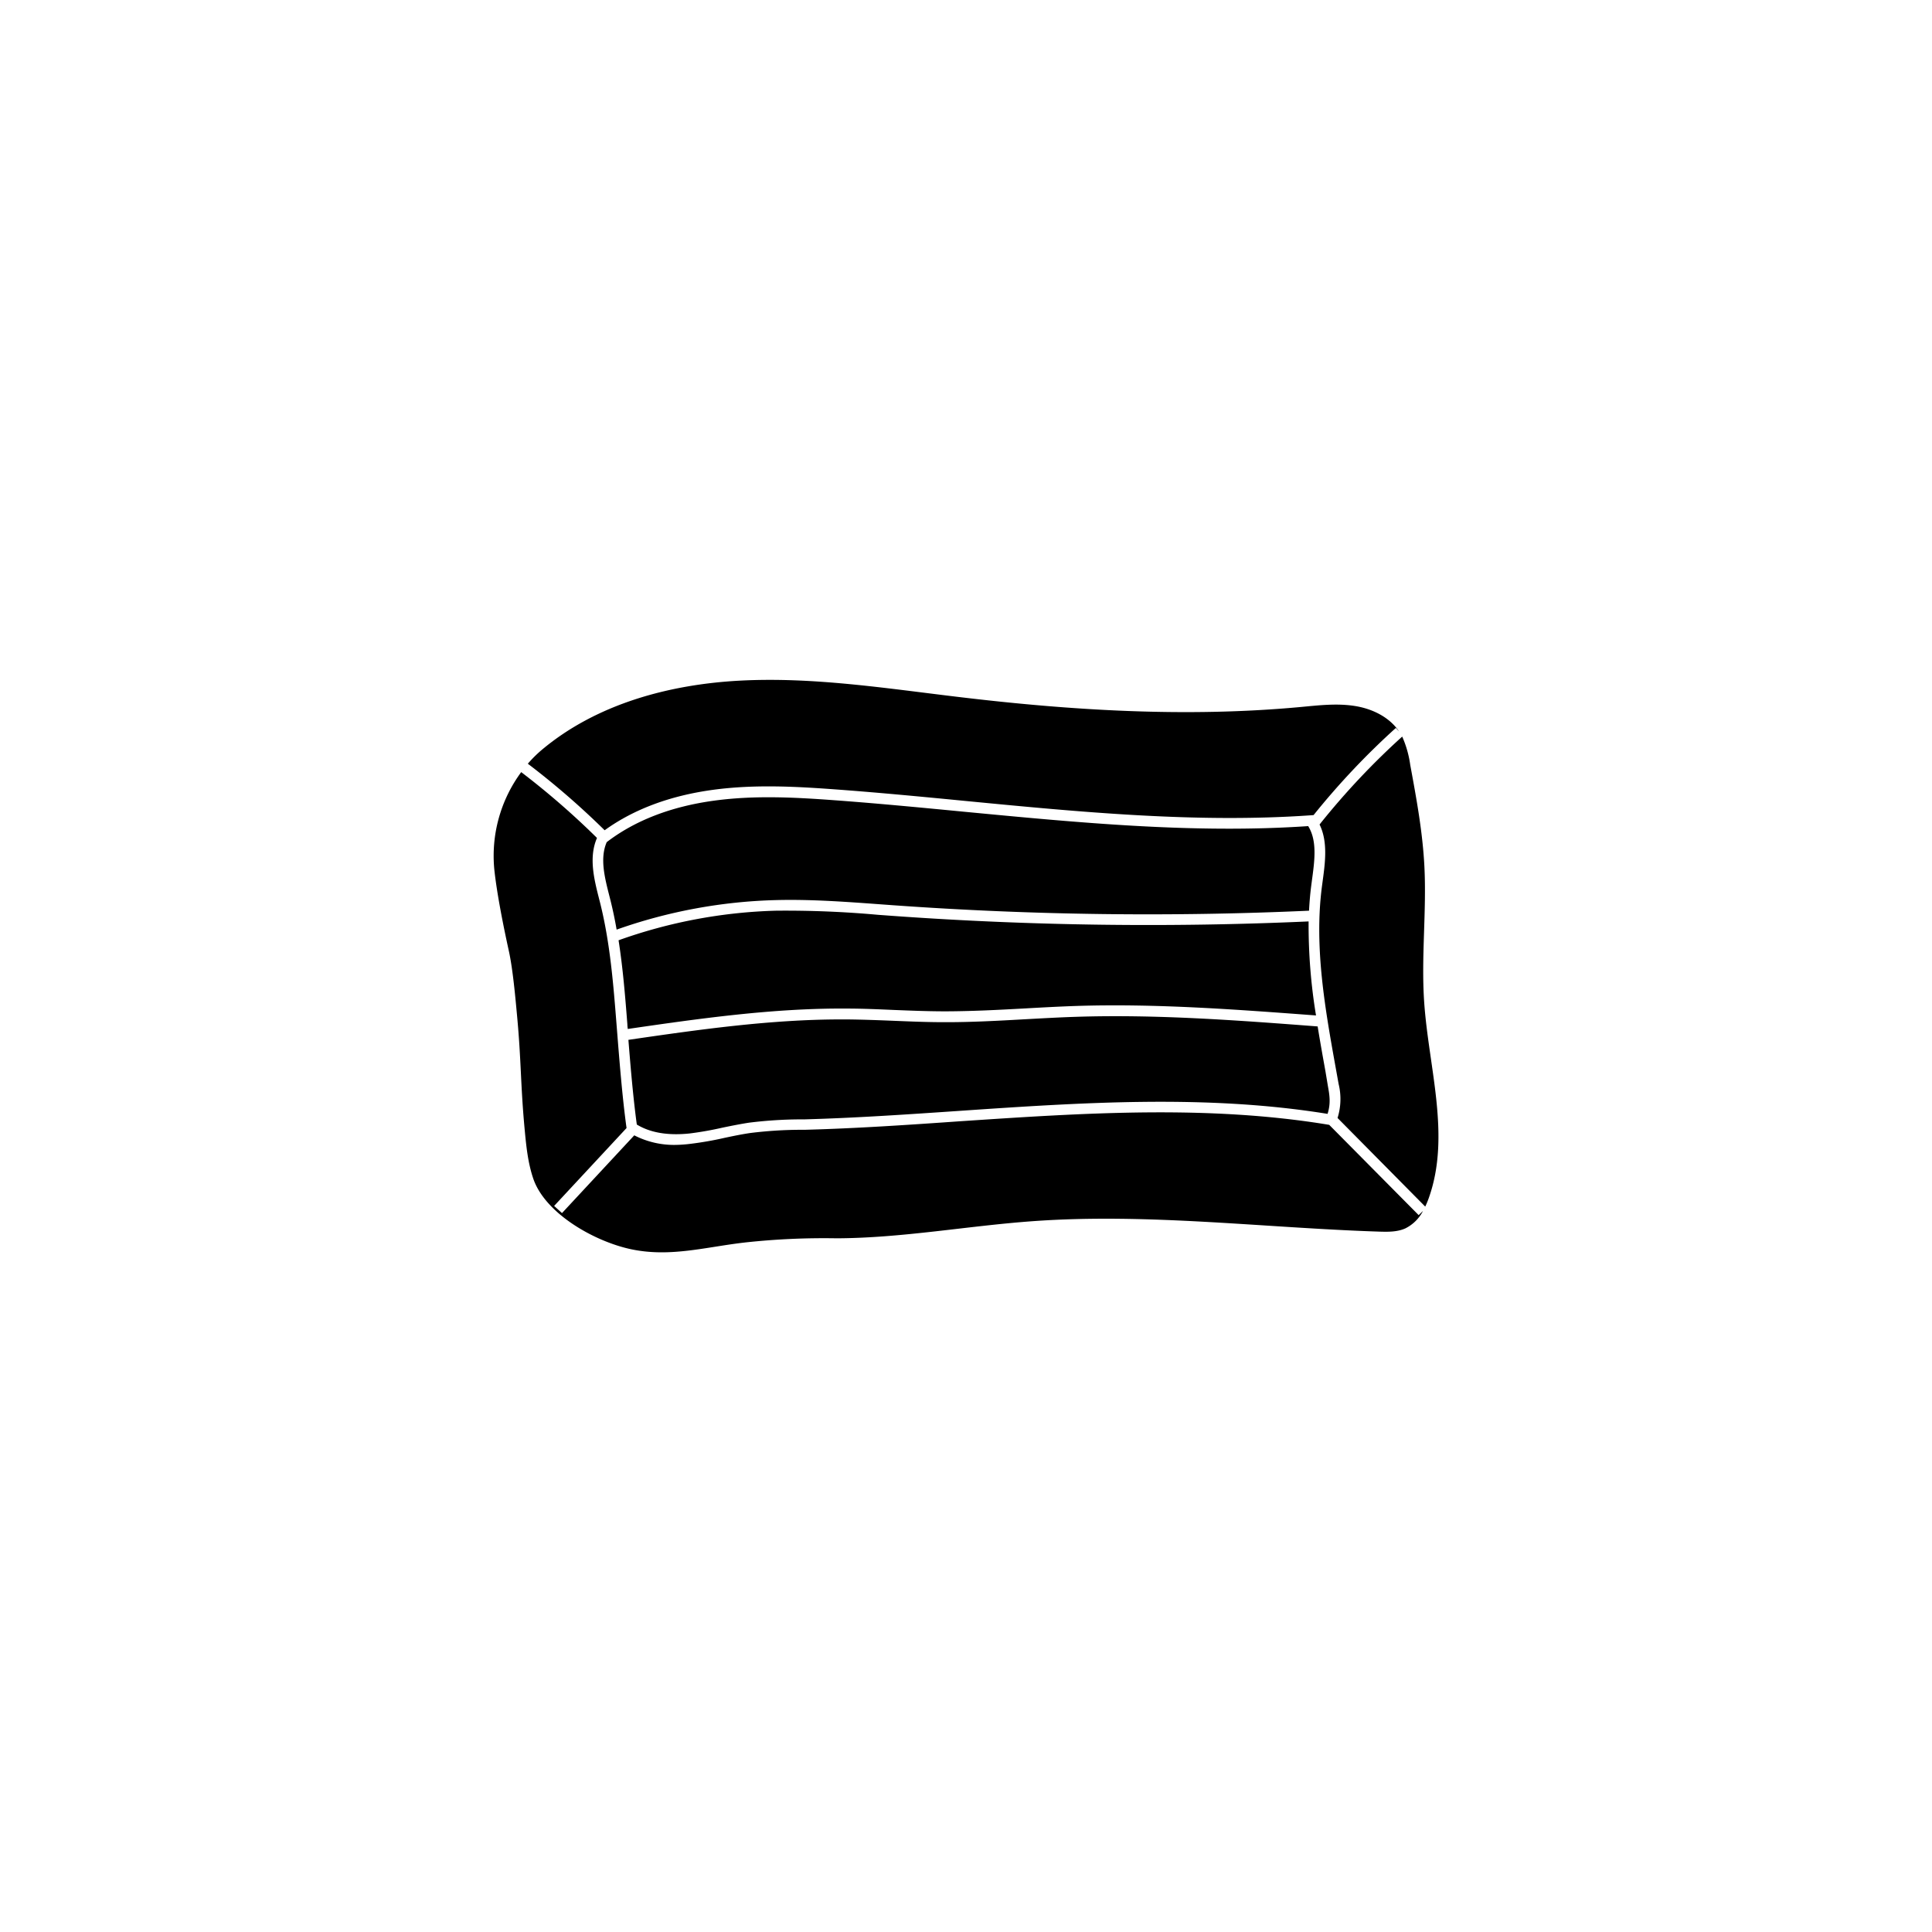
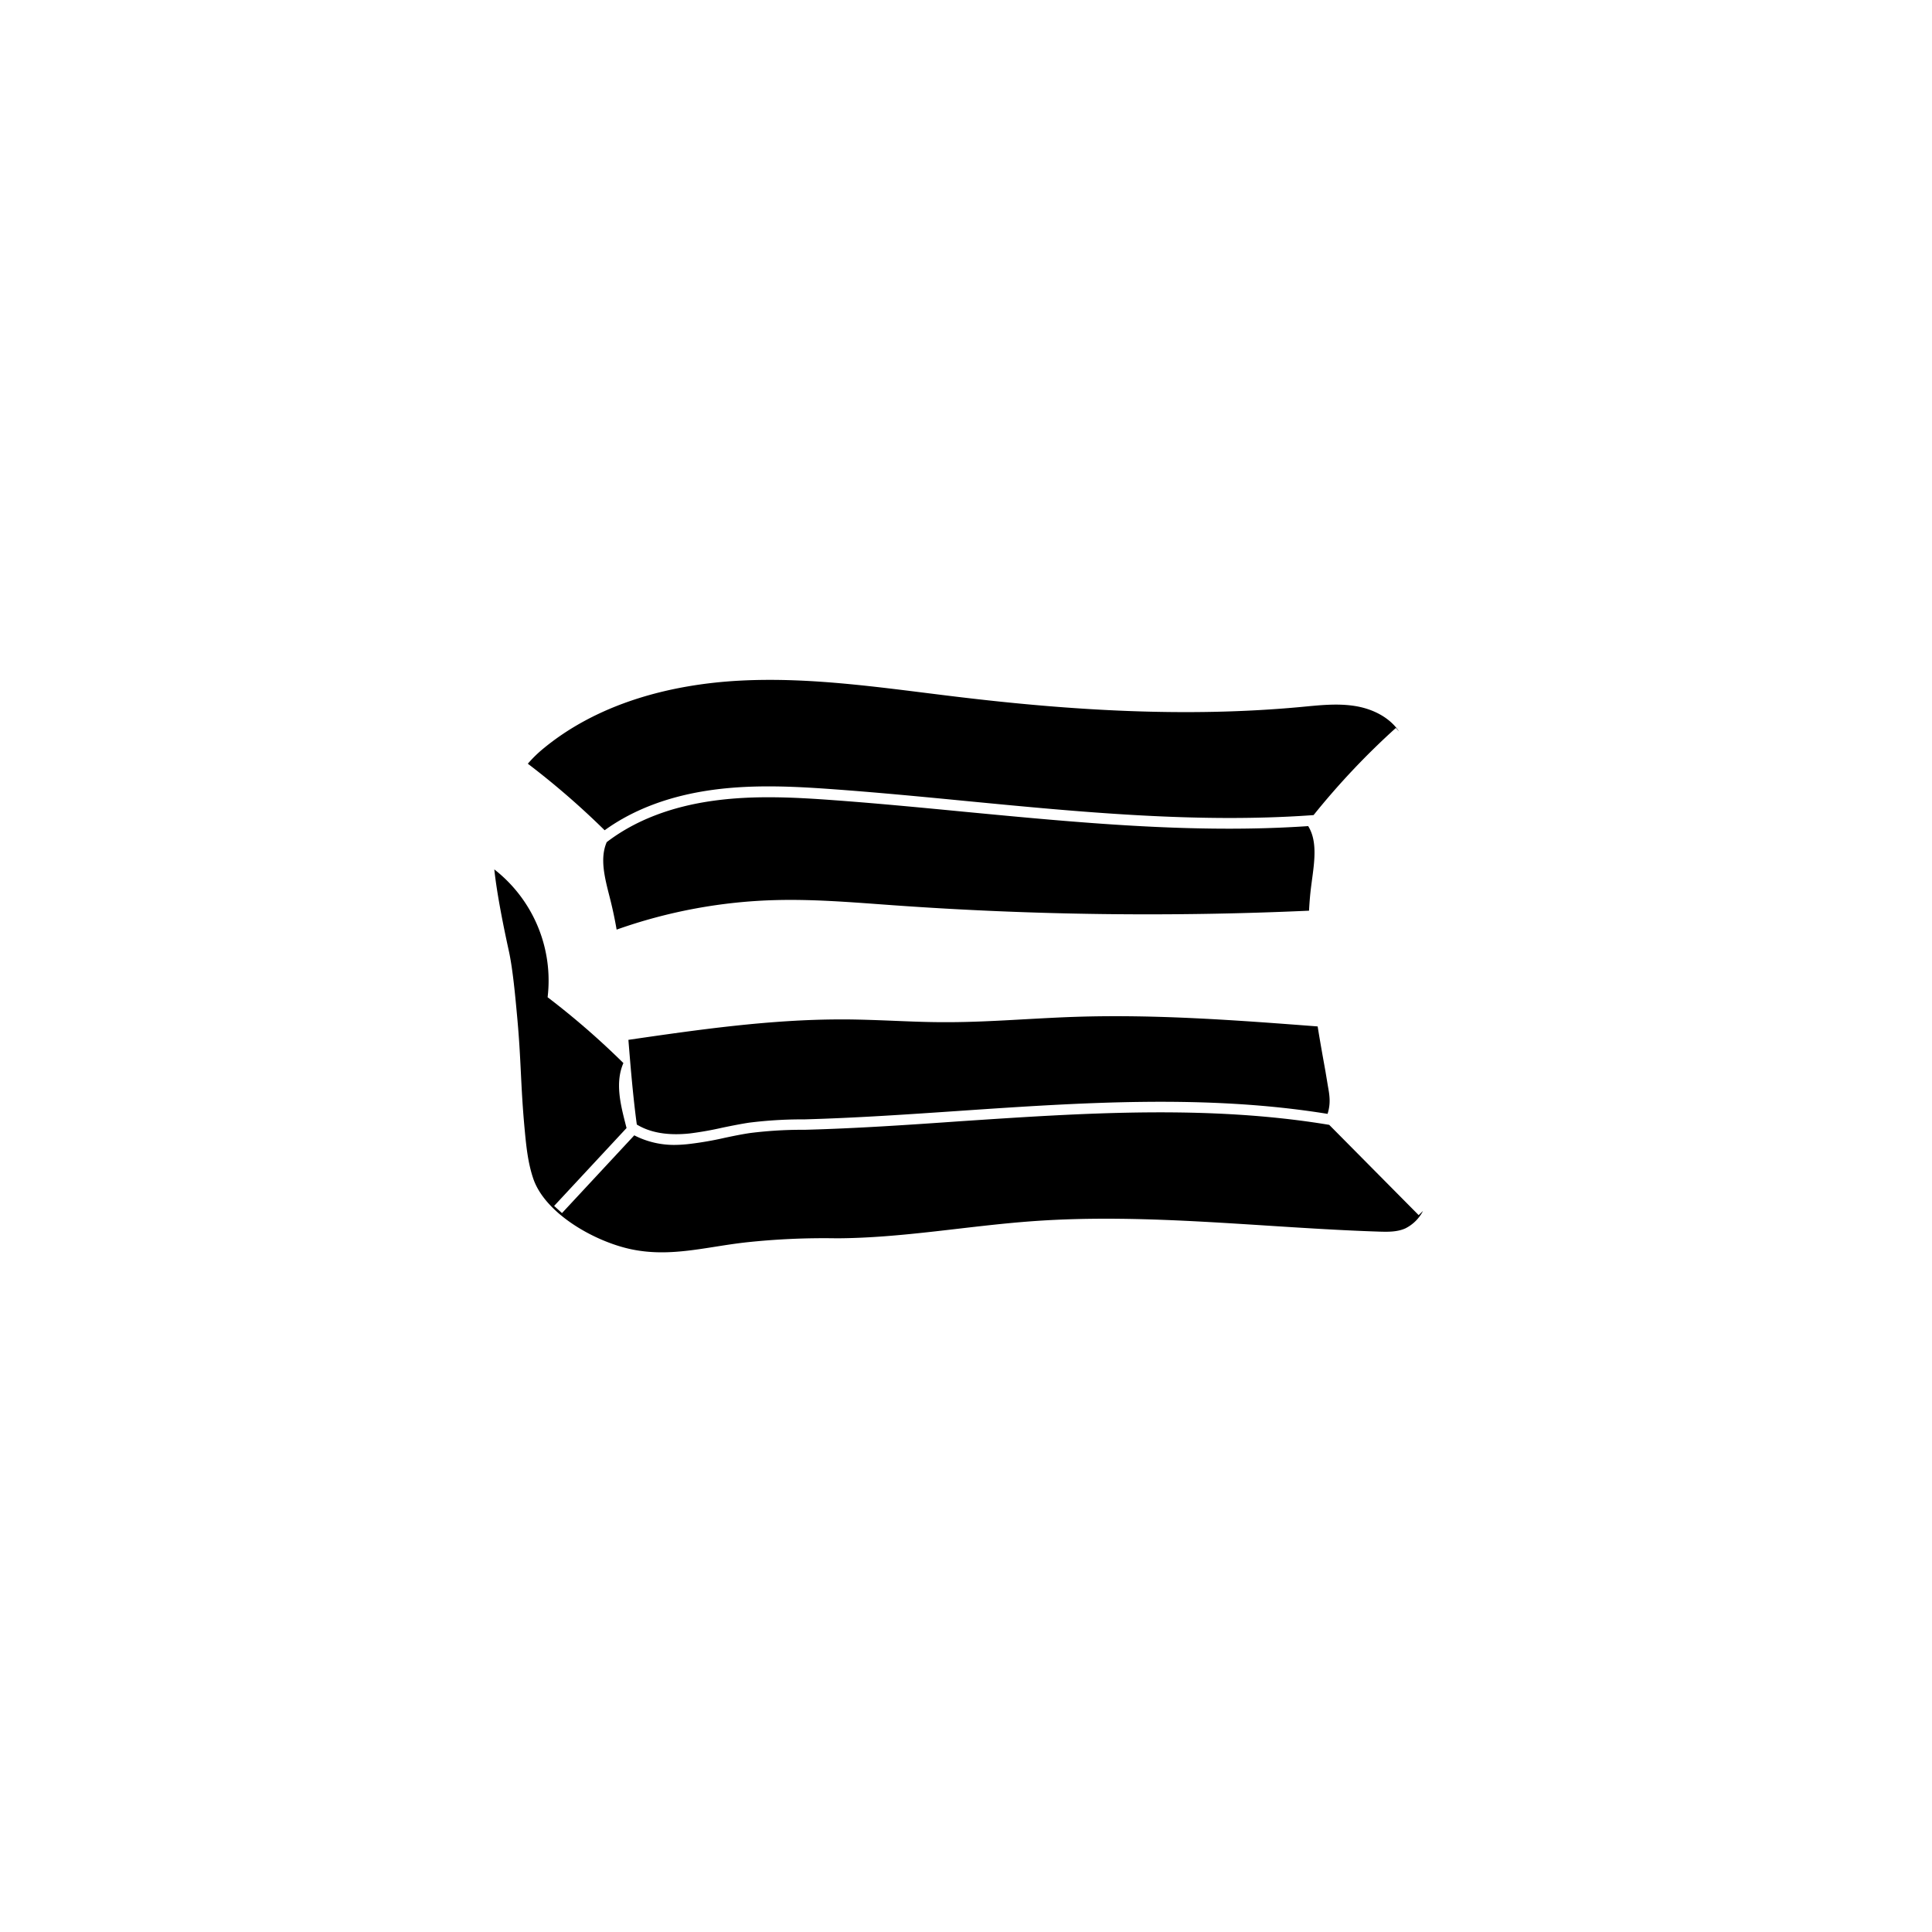
<svg xmlns="http://www.w3.org/2000/svg" id="Silhouettes-contour_3_-_pathfinder" data-name="Silhouettes-contour 3 - pathfinder" viewBox="0 0 540 540">
  <defs>
    <style>.cls-1{fill:none;}</style>
  </defs>
  <path d="M370.48,299.51c-.75-4.17-1.51-8.38-2.19-12.62-22.2-1.7-45.13-3.43-67.72-2.68-4.65.15-9.38.42-14,.67-7.48.42-15.24.86-22.87.82-4.67,0-9.4-.2-14-.39-4.26-.17-8.67-.34-13-.38H235.1c-19.94,0-40,2.88-59.46,5.71.65,8.13,1.35,16.31,2.35,23.67,3.75,2.29,8.69,3.13,14.73,2.5a91.81,91.81,0,0,0,9.18-1.62c2.41-.5,4.9-1,7.4-1.39a119,119,0,0,1,14-.93l1.5,0c14.39-.4,29.07-1.4,43.26-2.37,33.9-2.31,69-4.69,103,.83.95-3,.53-5.34.09-7.79Z" />
  <path d="M169,232.06c8.17-5.9,18.39-9.7,30.42-11.32,11.58-1.55,23.19-.9,34.08-.1,12.17.89,24.52,2.08,36.46,3.24,31.68,3.06,64.44,6.23,96.37,4l.82-.06h0a210.5,210.5,0,0,1,23-24.36l.9,1c-2.68-4-7.43-6.33-12.22-7.11-5-.82-10.06-.23-15.08.24-32.09,3-64.46,1-96.46-2.86-20-2.4-40-5.51-60.05-4.51s-40.58,6.52-55.94,19.48a35.19,35.19,0,0,0-3.77,3.76A223.26,223.26,0,0,1,169,232.06Z" />
-   <path d="M365.76,257.54A1000.45,1000.45,0,0,1,249.6,256l-4.12-.3a286.1,286.1,0,0,0-28.59-1.16,141.85,141.85,0,0,0-44,8.27c1.22,7.83,1.86,15.74,2.46,23.48,0,.43.07.87.11,1.31,20-2.91,40.76-5.87,61.37-5.7,4.38,0,8.81.21,13.1.39,4.55.18,9.26.37,13.87.38,7.58,0,15.25-.4,22.69-.81,4.6-.26,9.35-.52,14-.68,22.51-.75,45.29,1,67.34,2.64A155,155,0,0,1,365.76,257.54Z" />
-   <path d="M398.05,279.92c-.84-12.57.71-25.2.07-37.78-.48-9.53-2.22-18.94-3.95-28.32a29.4,29.4,0,0,0-2.25-7.94,208.09,208.09,0,0,0-23.1,24.57c2.36,4.81,1.57,10.64.86,15.86l-.2,1.5c-2.21,17,.92,34.35,3.95,51.17l.72,4a17.75,17.75,0,0,1-.3,9.5l24.51,24.77a25.67,25.67,0,0,0,1.05-2.57C405.52,317.28,399.28,298.3,398.05,279.92Z" />
-   <path d="M396.52,339.63l-25-25.23c-34-5.66-69.21-3.27-103.25-1-14.23,1-28.94,2-43.38,2.38l-1.51,0a116.09,116.09,0,0,0-13.68.9c-2.4.35-4.85.86-7.21,1.36a94,94,0,0,1-9.49,1.66A38,38,0,0,1,189,320a24.3,24.3,0,0,1-11.72-2.67l-20.2,21.73-2.2-2,20.24-21.77c-1.22-8.89-2-18.93-2.77-28.64-.9-11.39-1.81-23.11-4.61-34.28l-.32-1.25c-1.37-5.4-2.91-11.5-.56-16.91a220.35,220.35,0,0,0-21.18-18.4A39.4,39.4,0,0,0,138.16,243c.71,6.75,2.59,16.1,4.05,22.73,1.15,5.2,1.86,13.29,2.35,18.59,1.13,12.22.93,18.86,2.06,31.08.44,4.71.89,9.48,2.42,14,3.35,9.87,17.27,17.67,27.47,19.79,10.91,2.27,20.7-.66,31.78-1.92a203.36,203.36,0,0,1,25.53-1.16c18.43-.07,36.68-3.49,55.06-4.8,32.14-2.29,64.35,1.88,96.55,2.93,2.5.08,5.09.12,7.37-.9a11.15,11.15,0,0,0,4.93-4.87Z" />
+   <path d="M396.52,339.63l-25-25.23c-34-5.66-69.21-3.27-103.25-1-14.23,1-28.94,2-43.38,2.38l-1.51,0a116.09,116.09,0,0,0-13.68.9c-2.4.35-4.85.86-7.21,1.36a94,94,0,0,1-9.49,1.66A38,38,0,0,1,189,320a24.3,24.3,0,0,1-11.72-2.67l-20.2,21.73-2.2-2,20.24-21.77l-.32-1.25c-1.37-5.4-2.91-11.5-.56-16.91a220.35,220.35,0,0,0-21.18-18.4A39.4,39.4,0,0,0,138.16,243c.71,6.75,2.59,16.1,4.05,22.73,1.15,5.2,1.86,13.29,2.35,18.59,1.13,12.22.93,18.86,2.06,31.08.44,4.71.89,9.48,2.42,14,3.35,9.87,17.27,17.67,27.47,19.79,10.91,2.27,20.7-.66,31.78-1.92a203.36,203.36,0,0,1,25.53-1.16c18.43-.07,36.68-3.49,55.06-4.8,32.14-2.29,64.35,1.88,96.55,2.93,2.5.08,5.09.12,7.37-.9a11.15,11.15,0,0,0,4.93-4.87Z" />
  <path d="M170.62,251.6c.68,2.72,1.25,5.47,1.73,8.23a144.37,144.37,0,0,1,44.46-8.25c9.66-.26,19.44.46,28.89,1.15l4.12.3a996.49,996.49,0,0,0,116.06,1.51c.12-2.38.32-4.75.63-7.12l.2-1.52c.73-5.37,1.48-10.91-1.07-15-31.9,2.18-64.49-1-96-4-11.92-1.15-24.26-2.34-36.39-3.23-10.73-.79-22.16-1.43-33.47.09-12.09,1.62-22.25,5.53-30.2,11.62-1.95,4.48-.59,9.83.73,15Z" />
-   <rect class="cls-1" width="540" height="540" />
</svg>